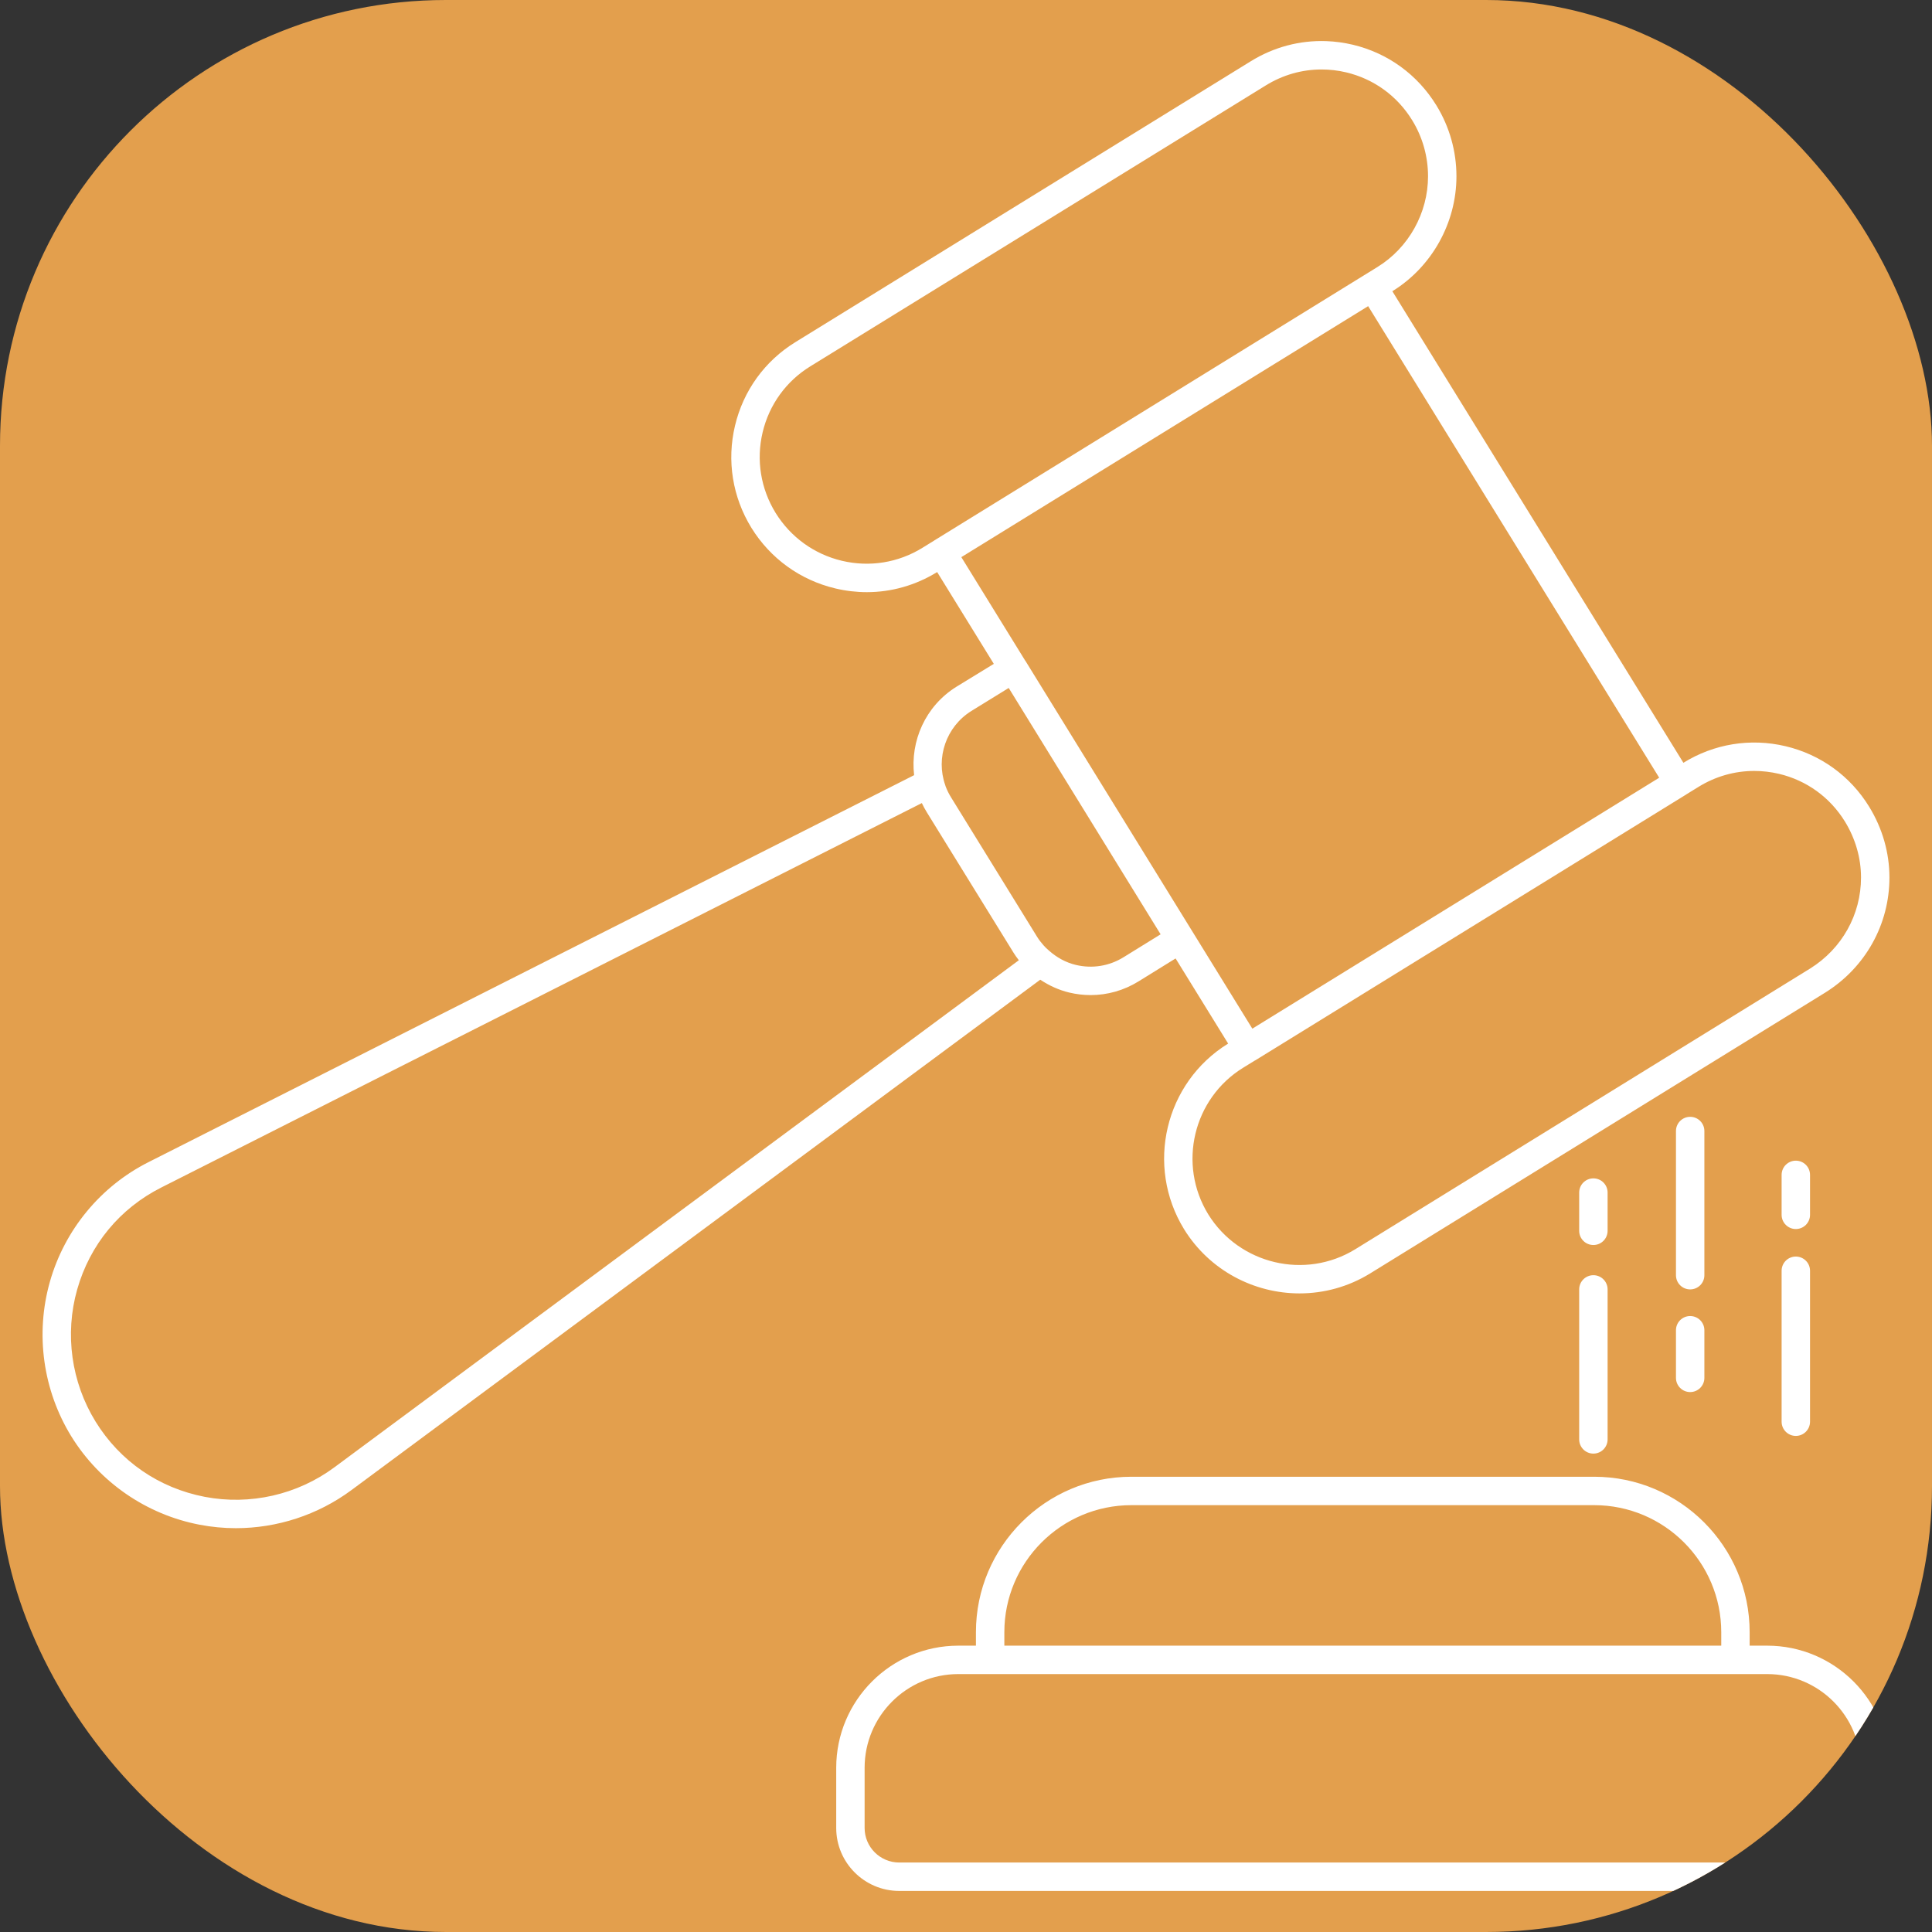
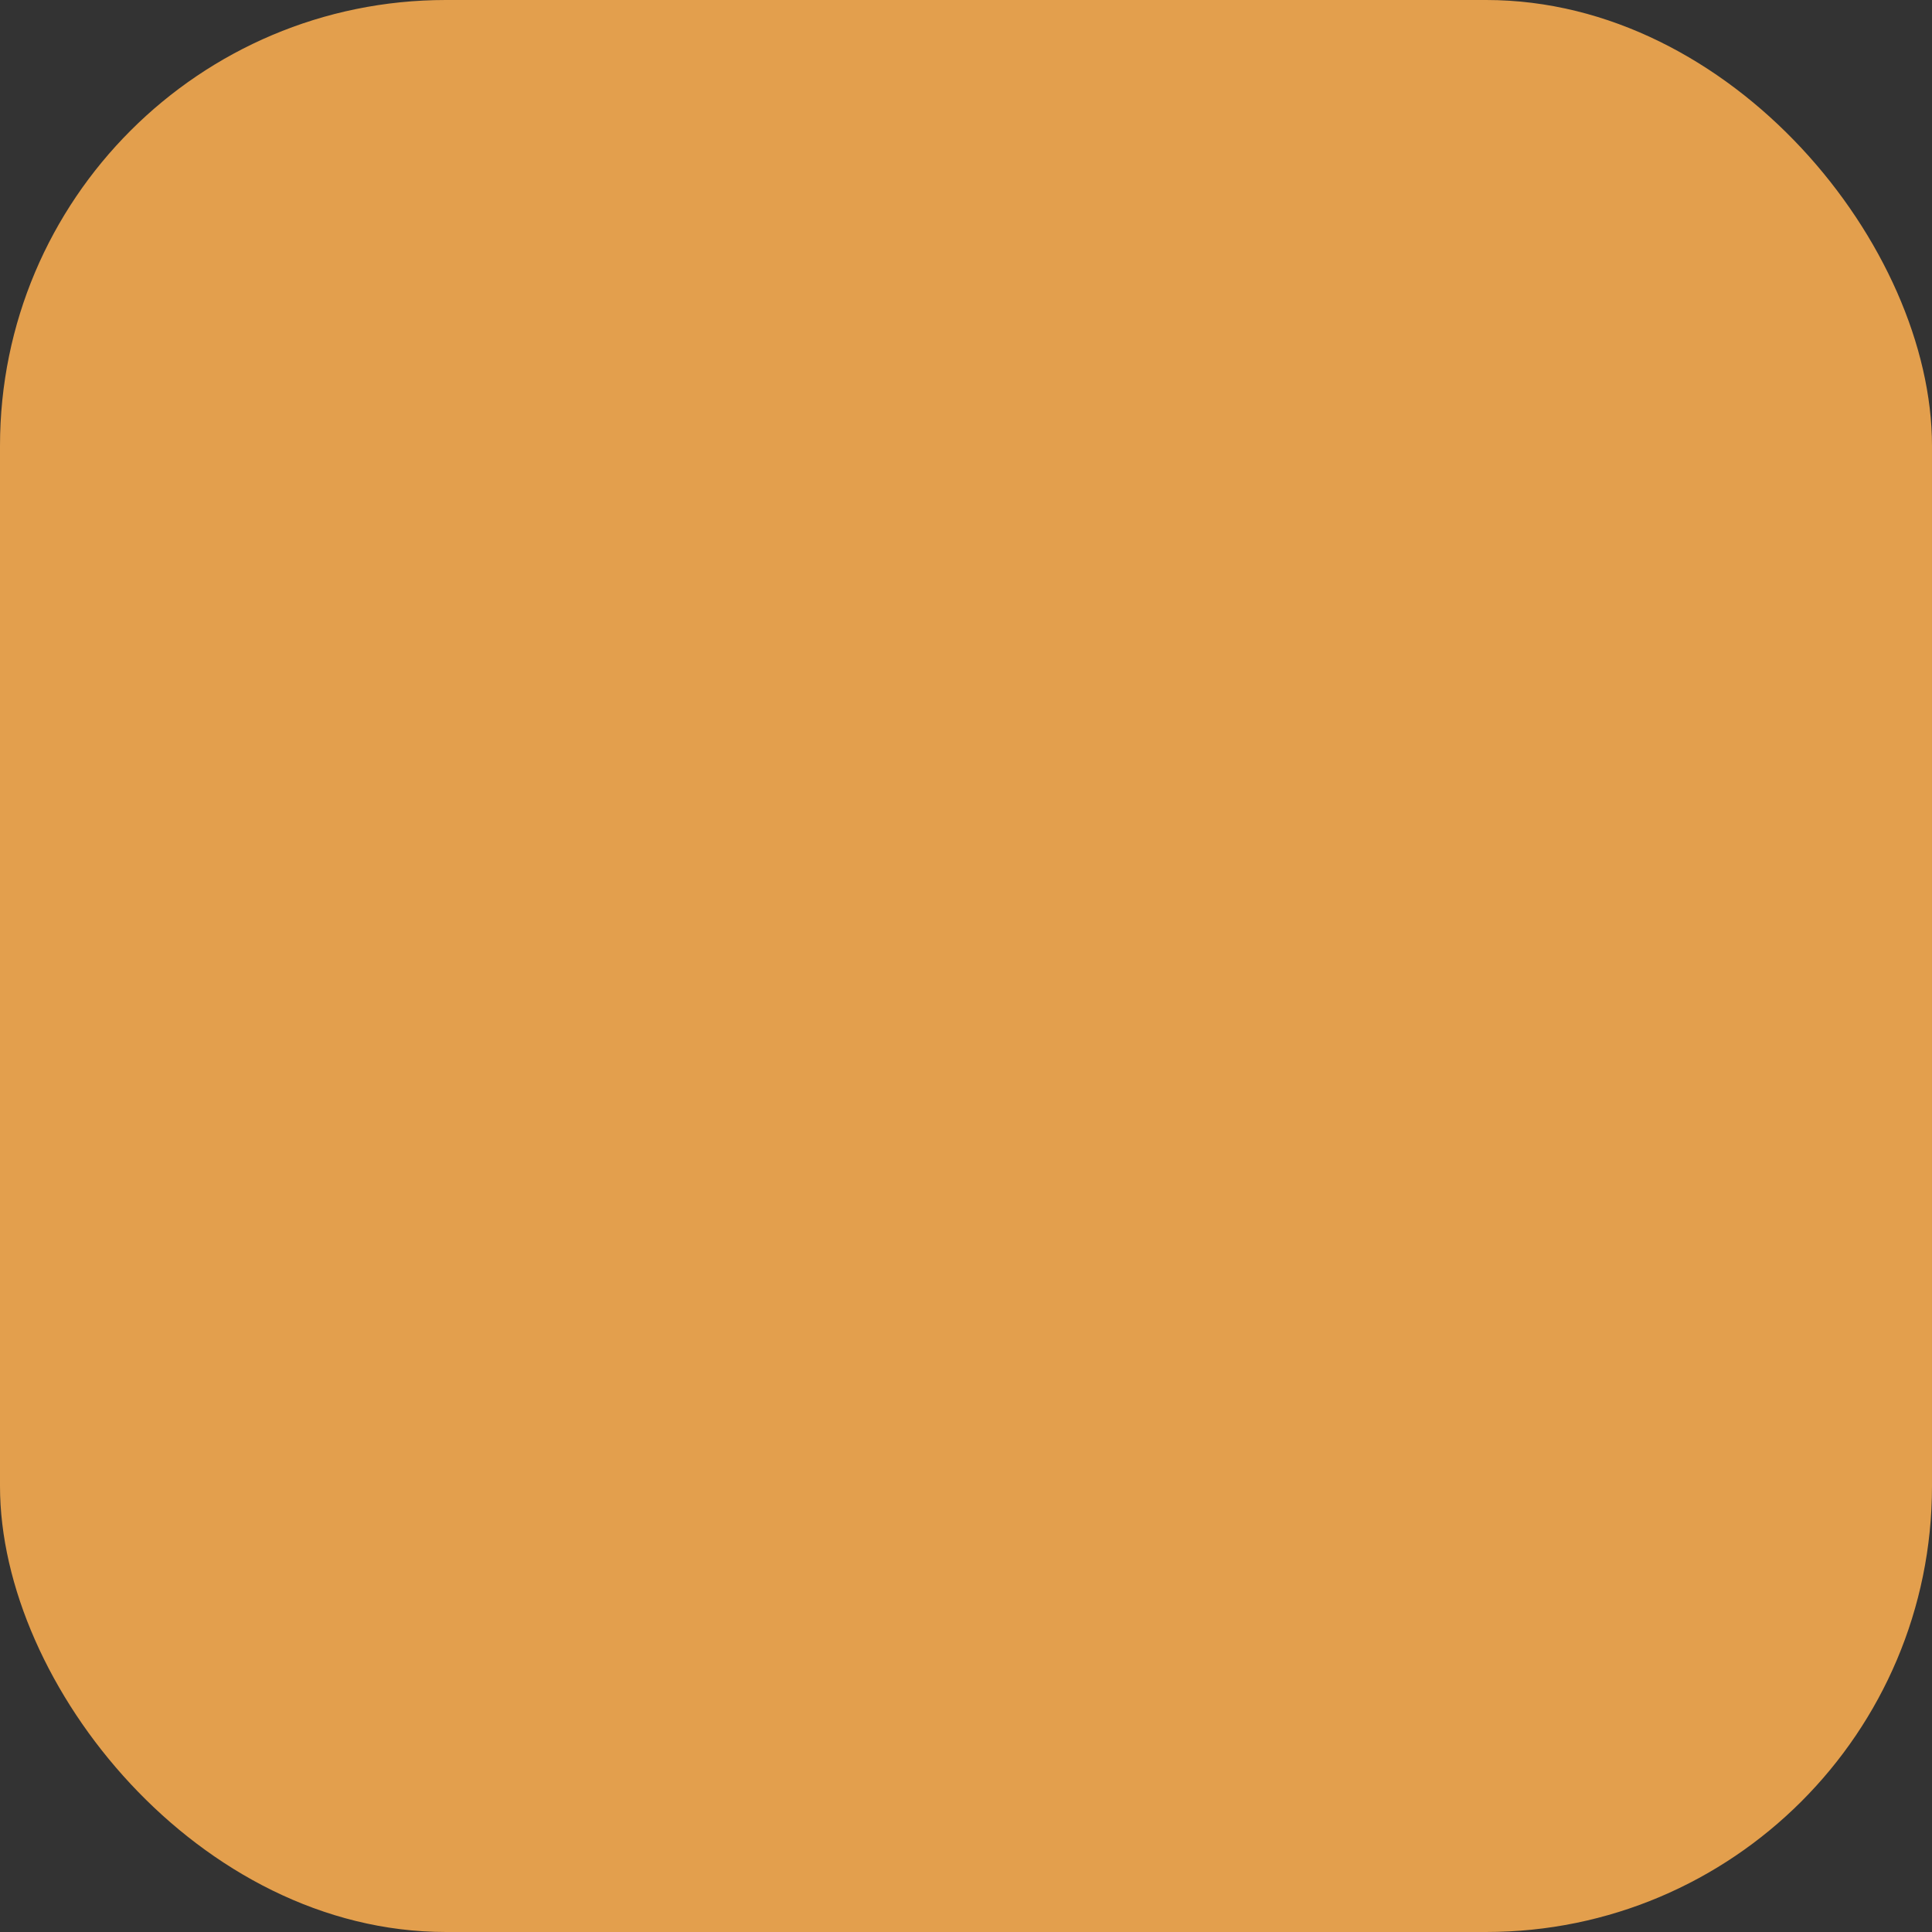
<svg xmlns="http://www.w3.org/2000/svg" width="130" height="130" viewBox="0 0 130 130" fill="none">
  <rect x="0" y="0" width="130" height="130" fill="#333333" stroke="none" />
  <g clip-path="url(#clip0_113_440)">
    <path d="M0 130V0H130V130H0Z" fill="#E39F4D" />
-     <path d="M89.244 2.767C87.465 2.702 85.705 3.166 84.155 4.126L53.529 23.016C51.463 24.286 50.016 26.285 49.456 28.647C48.896 31.006 49.288 33.447 50.561 35.517C51.842 37.585 53.847 39.032 56.207 39.594C56.911 39.761 57.624 39.845 58.328 39.845C59.986 39.845 61.612 39.384 63.059 38.493L66.871 44.669L64.354 46.211C62.263 47.512 61.241 49.87 61.509 52.159L10.003 78.192C6.768 79.82 4.346 82.756 3.357 86.246C2.362 89.755 2.888 93.548 4.802 96.656C6.71 99.743 9.85 101.907 13.42 102.593C14.232 102.749 15.052 102.828 15.869 102.828C18.643 102.828 21.381 101.942 23.64 100.271L69.996 65.922C70.589 66.315 71.243 66.619 71.956 66.789C72.431 66.901 72.91 66.957 73.386 66.957C74.512 66.957 75.621 66.646 76.605 66.038L79.103 64.492L82.639 70.22C78.381 72.845 77.053 78.447 79.678 82.718C81.401 85.496 84.39 87.03 87.445 87.03C89.071 87.03 90.714 86.597 92.194 85.686L122.805 66.796C125.518 65.106 127.136 62.207 127.136 59.044C127.136 57.381 126.664 55.732 125.77 54.28C124.5 52.213 122.502 50.769 120.143 50.21C117.781 49.652 115.339 50.047 113.272 51.326L93.688 19.596C96.348 17.957 98.001 14.994 98.001 11.863C98.001 10.181 97.536 8.532 96.656 7.098C95.385 5.023 93.385 3.571 91.026 3.009C90.435 2.87 89.838 2.788 89.244 2.767ZM88.92 4.675C89.472 4.675 90.03 4.737 90.581 4.869C92.444 5.311 94.024 6.459 95.028 8.099C95.723 9.232 96.089 10.534 96.089 11.863C96.089 14.336 94.784 16.674 92.683 17.968L78.573 26.675L62.868 36.365C62.865 36.367 62.864 36.37 62.861 36.372L62.073 36.858C60.443 37.867 58.516 38.176 56.651 37.735C54.784 37.29 53.201 36.145 52.189 34.513C51.185 32.88 50.873 30.955 51.315 29.091C51.758 27.227 52.902 25.646 54.534 24.644L85.163 5.754C86.311 5.042 87.603 4.675 88.92 4.675ZM92.06 20.6L111.644 52.331L84.267 69.216L72.987 50.934L69.003 44.475C68.999 44.468 68.992 44.466 68.988 44.46L64.686 37.489L92.06 20.6ZM67.871 46.293H67.875L70.877 51.162L78.095 62.868L75.601 64.41C74.637 65.007 73.497 65.19 72.397 64.929C71.708 64.765 71.1 64.423 70.586 63.966C70.582 63.963 70.579 63.958 70.575 63.955C70.457 63.863 70.34 63.744 70.224 63.615C70.065 63.434 69.915 63.249 69.787 63.04L63.992 53.649C63.847 53.416 63.728 53.172 63.633 52.925C63.62 52.891 63.612 52.854 63.6 52.82C62.962 50.998 63.65 48.905 65.362 47.839L67.871 46.293ZM118.04 51.875C118.593 51.875 119.151 51.94 119.702 52.069C121.563 52.51 123.139 53.651 124.142 55.281C124.849 56.434 125.224 57.735 125.224 59.044C125.224 61.542 123.942 63.835 121.797 65.172L91.194 84.058C87.829 86.129 83.388 85.076 81.302 81.713C79.23 78.341 80.285 73.915 83.651 71.844L84.439 71.359C84.446 71.355 84.454 71.356 84.461 71.351L113.463 53.459C113.466 53.457 113.467 53.453 113.47 53.451L114.277 52.954C115.427 52.241 116.722 51.875 118.04 51.875ZM62.028 54.037C62.129 54.25 62.241 54.456 62.364 54.657L68.159 64.04V64.044C68.284 64.246 68.418 64.436 68.555 64.612L22.501 98.732C20.005 100.581 16.823 101.303 13.778 100.719C10.688 100.124 8.08 98.326 6.43 95.656C4.796 93.002 4.344 89.761 5.194 86.765C6.051 83.745 8.065 81.307 10.866 79.898L62.028 54.037ZM113.728 75.149C113.199 75.149 112.772 75.576 112.772 76.105V85.805C112.772 86.334 113.199 86.761 113.728 86.761C114.256 86.761 114.684 86.334 114.684 85.805V76.105C114.684 75.576 114.256 75.149 113.728 75.149ZM120.837 78.099C120.309 78.099 119.881 78.526 119.881 79.055V81.743C119.881 82.271 120.309 82.699 120.837 82.699C121.365 82.699 121.793 82.271 121.793 81.743V79.055C121.793 78.526 121.365 78.099 120.837 78.099ZM107.216 79.29C106.687 79.29 106.26 79.717 106.26 80.246V82.818C106.26 83.347 106.687 83.774 107.216 83.774C107.744 83.774 108.172 83.347 108.172 82.818V80.246C108.172 79.717 107.744 79.29 107.216 79.29ZM120.837 84.551C120.309 84.551 119.881 84.978 119.881 85.507V95.663C119.881 96.191 120.309 96.619 120.837 96.619C121.365 96.619 121.793 96.191 121.793 95.663V85.507C121.793 84.978 121.365 84.551 120.837 84.551ZM107.216 85.805C106.687 85.805 106.26 86.233 106.26 86.761V96.854C106.26 97.382 106.687 97.81 107.216 97.81C107.744 97.81 108.172 97.382 108.172 96.854V86.761C108.172 86.233 107.744 85.805 107.216 85.805ZM113.728 88.554C113.199 88.554 112.772 88.981 112.772 89.51V92.713C112.772 93.242 113.199 93.669 113.728 93.669C114.256 93.669 114.684 93.242 114.684 92.713V89.51C114.684 88.981 114.256 88.554 113.728 88.554ZM76.127 99.367C70.362 99.367 65.668 104.06 65.668 109.826V110.733H64.485C59.954 110.733 56.267 114.419 56.267 118.951V122.999C56.267 125.336 58.171 127.237 60.508 127.237H122.891C125.228 127.237 127.129 125.336 127.129 122.999V118.951C127.129 114.419 123.442 110.733 118.91 110.733H117.73V109.826C117.73 104.06 113.037 99.367 107.272 99.367H76.127ZM76.127 101.279H107.272C111.984 101.279 115.819 105.114 115.819 109.826V110.733H67.58V109.826C67.58 105.114 71.415 101.279 76.127 101.279ZM64.485 112.645H118.91C122.389 112.645 125.217 115.473 125.217 118.951V122.999C125.217 124.283 124.175 125.325 122.891 125.325H60.508C59.224 125.325 58.178 124.283 58.178 122.999V118.951C58.178 115.473 61.007 112.645 64.485 112.645Z" fill="white" />
  </g>
  <defs>
    <clipPath id="clip0_113_440">
      <rect width="130" height="130" rx="30" fill="white" />
    </clipPath>
  </defs>
</svg>